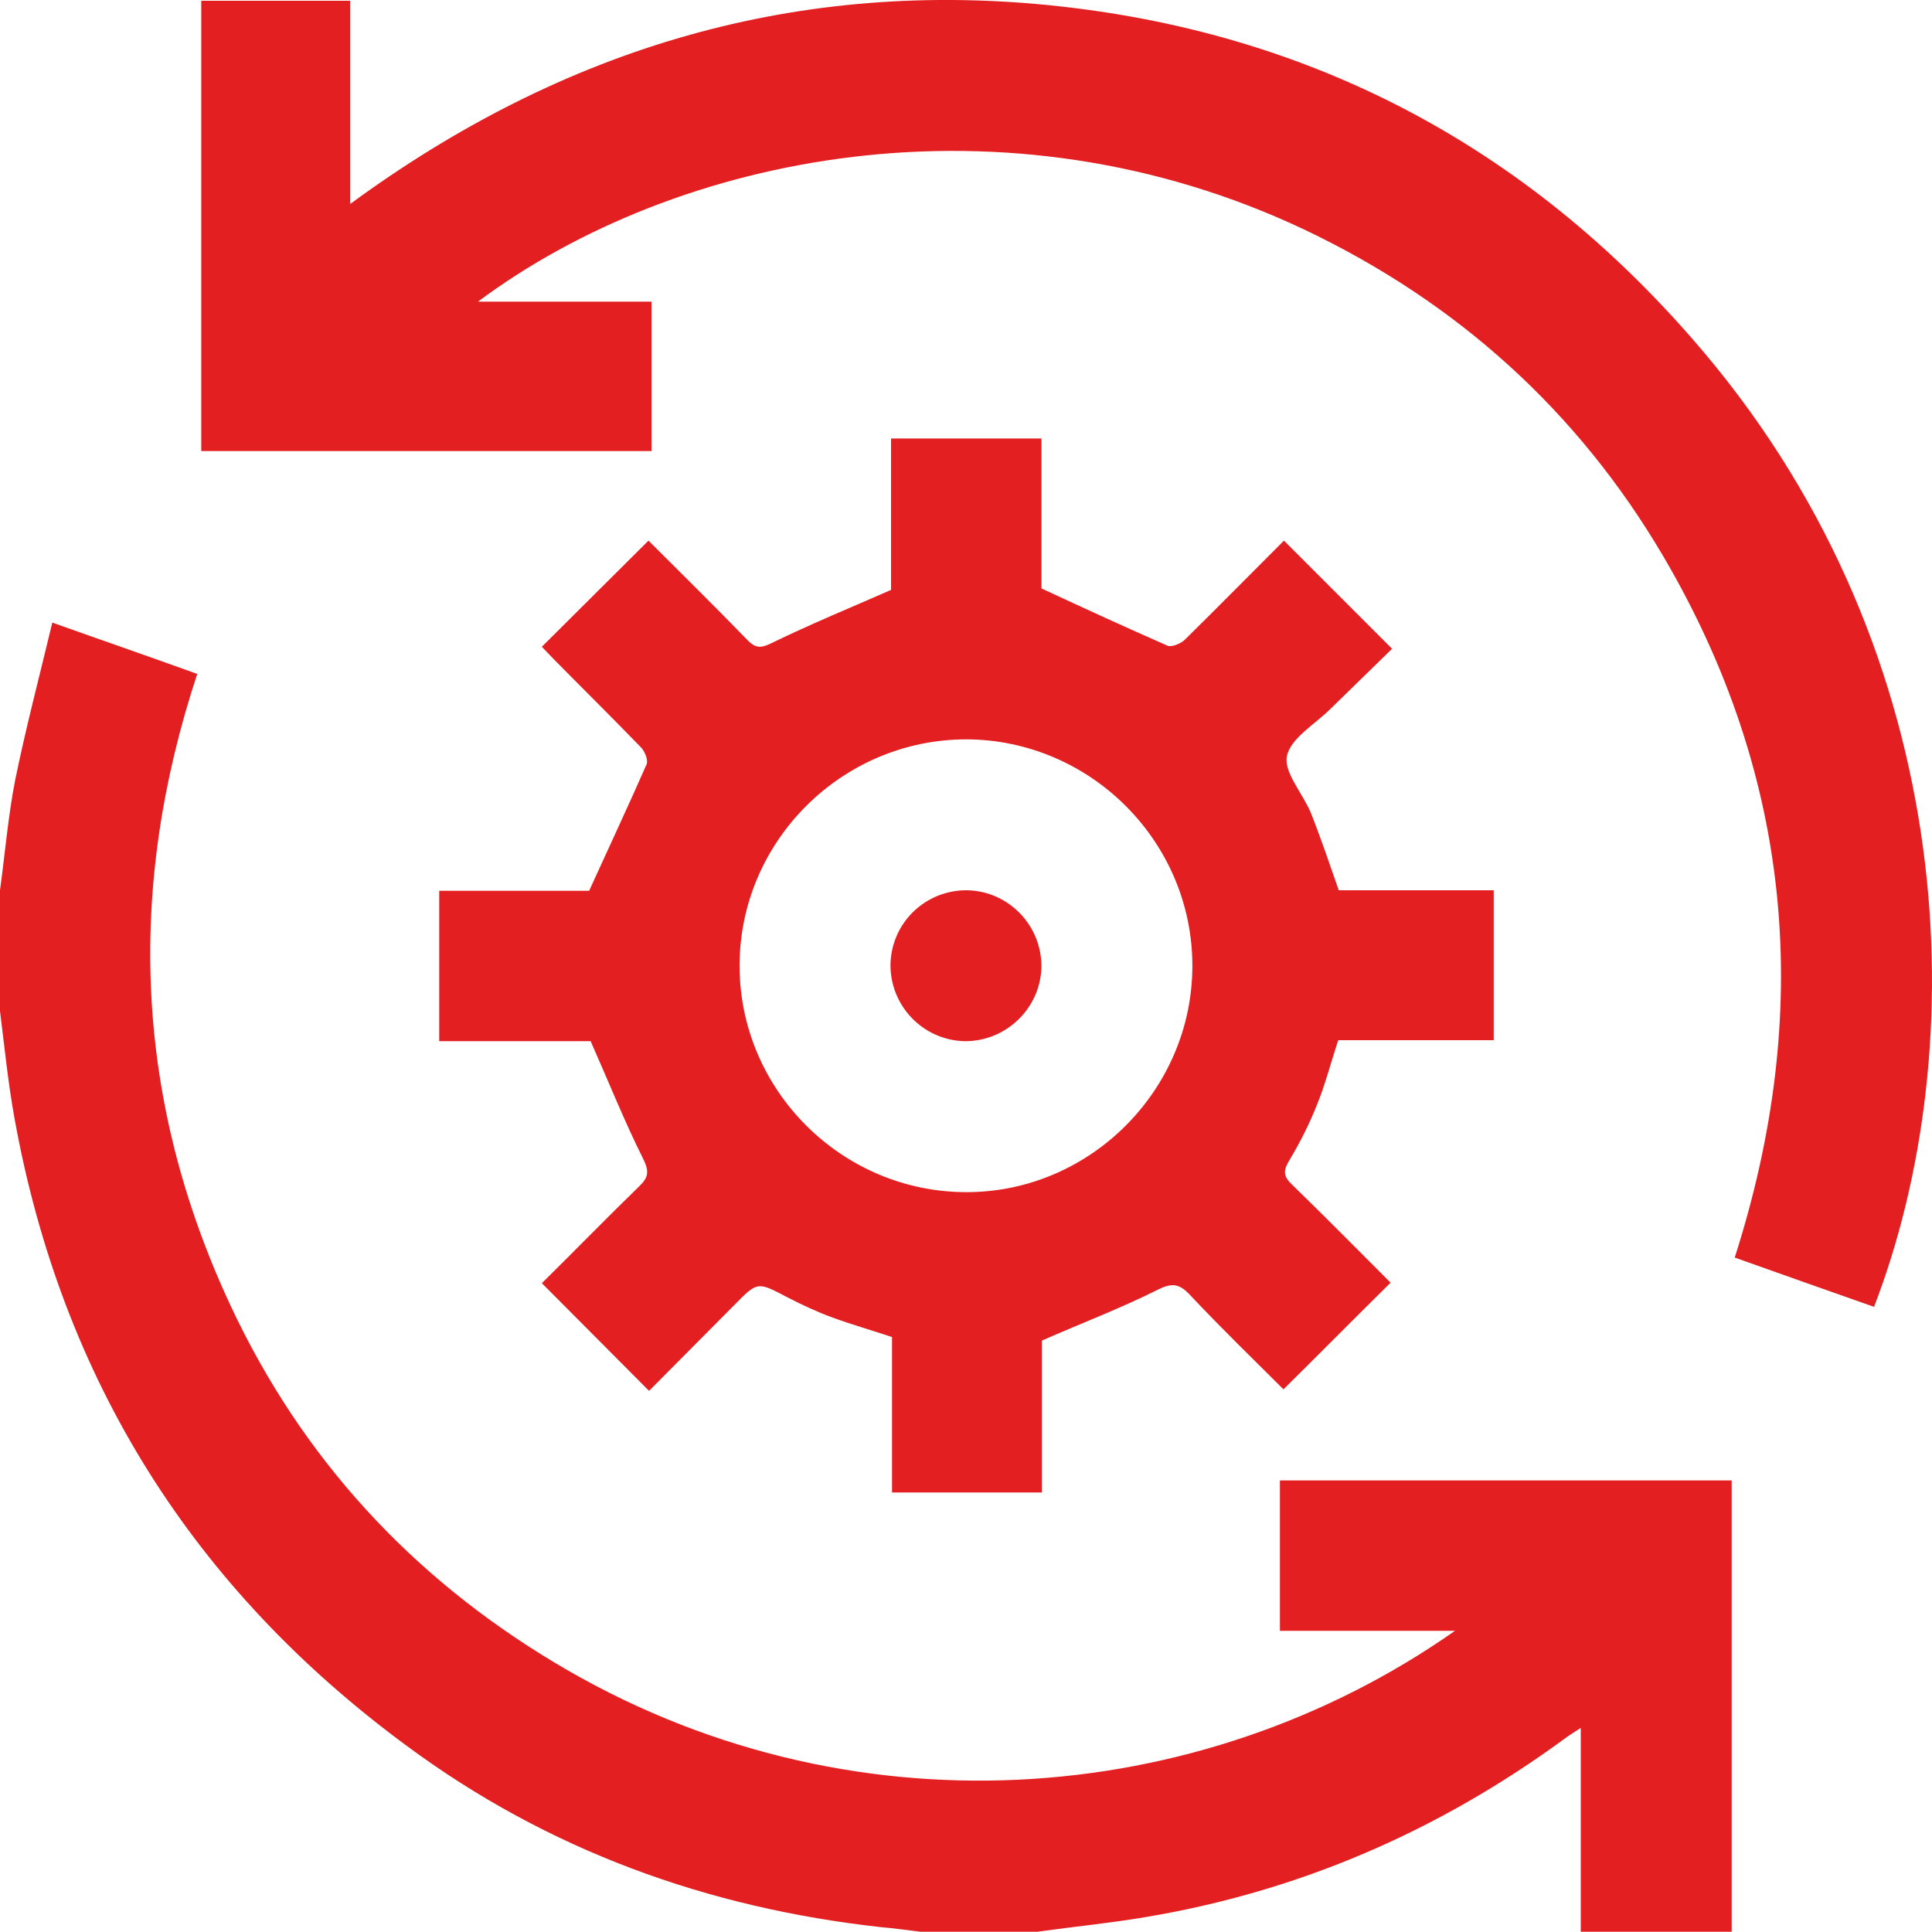
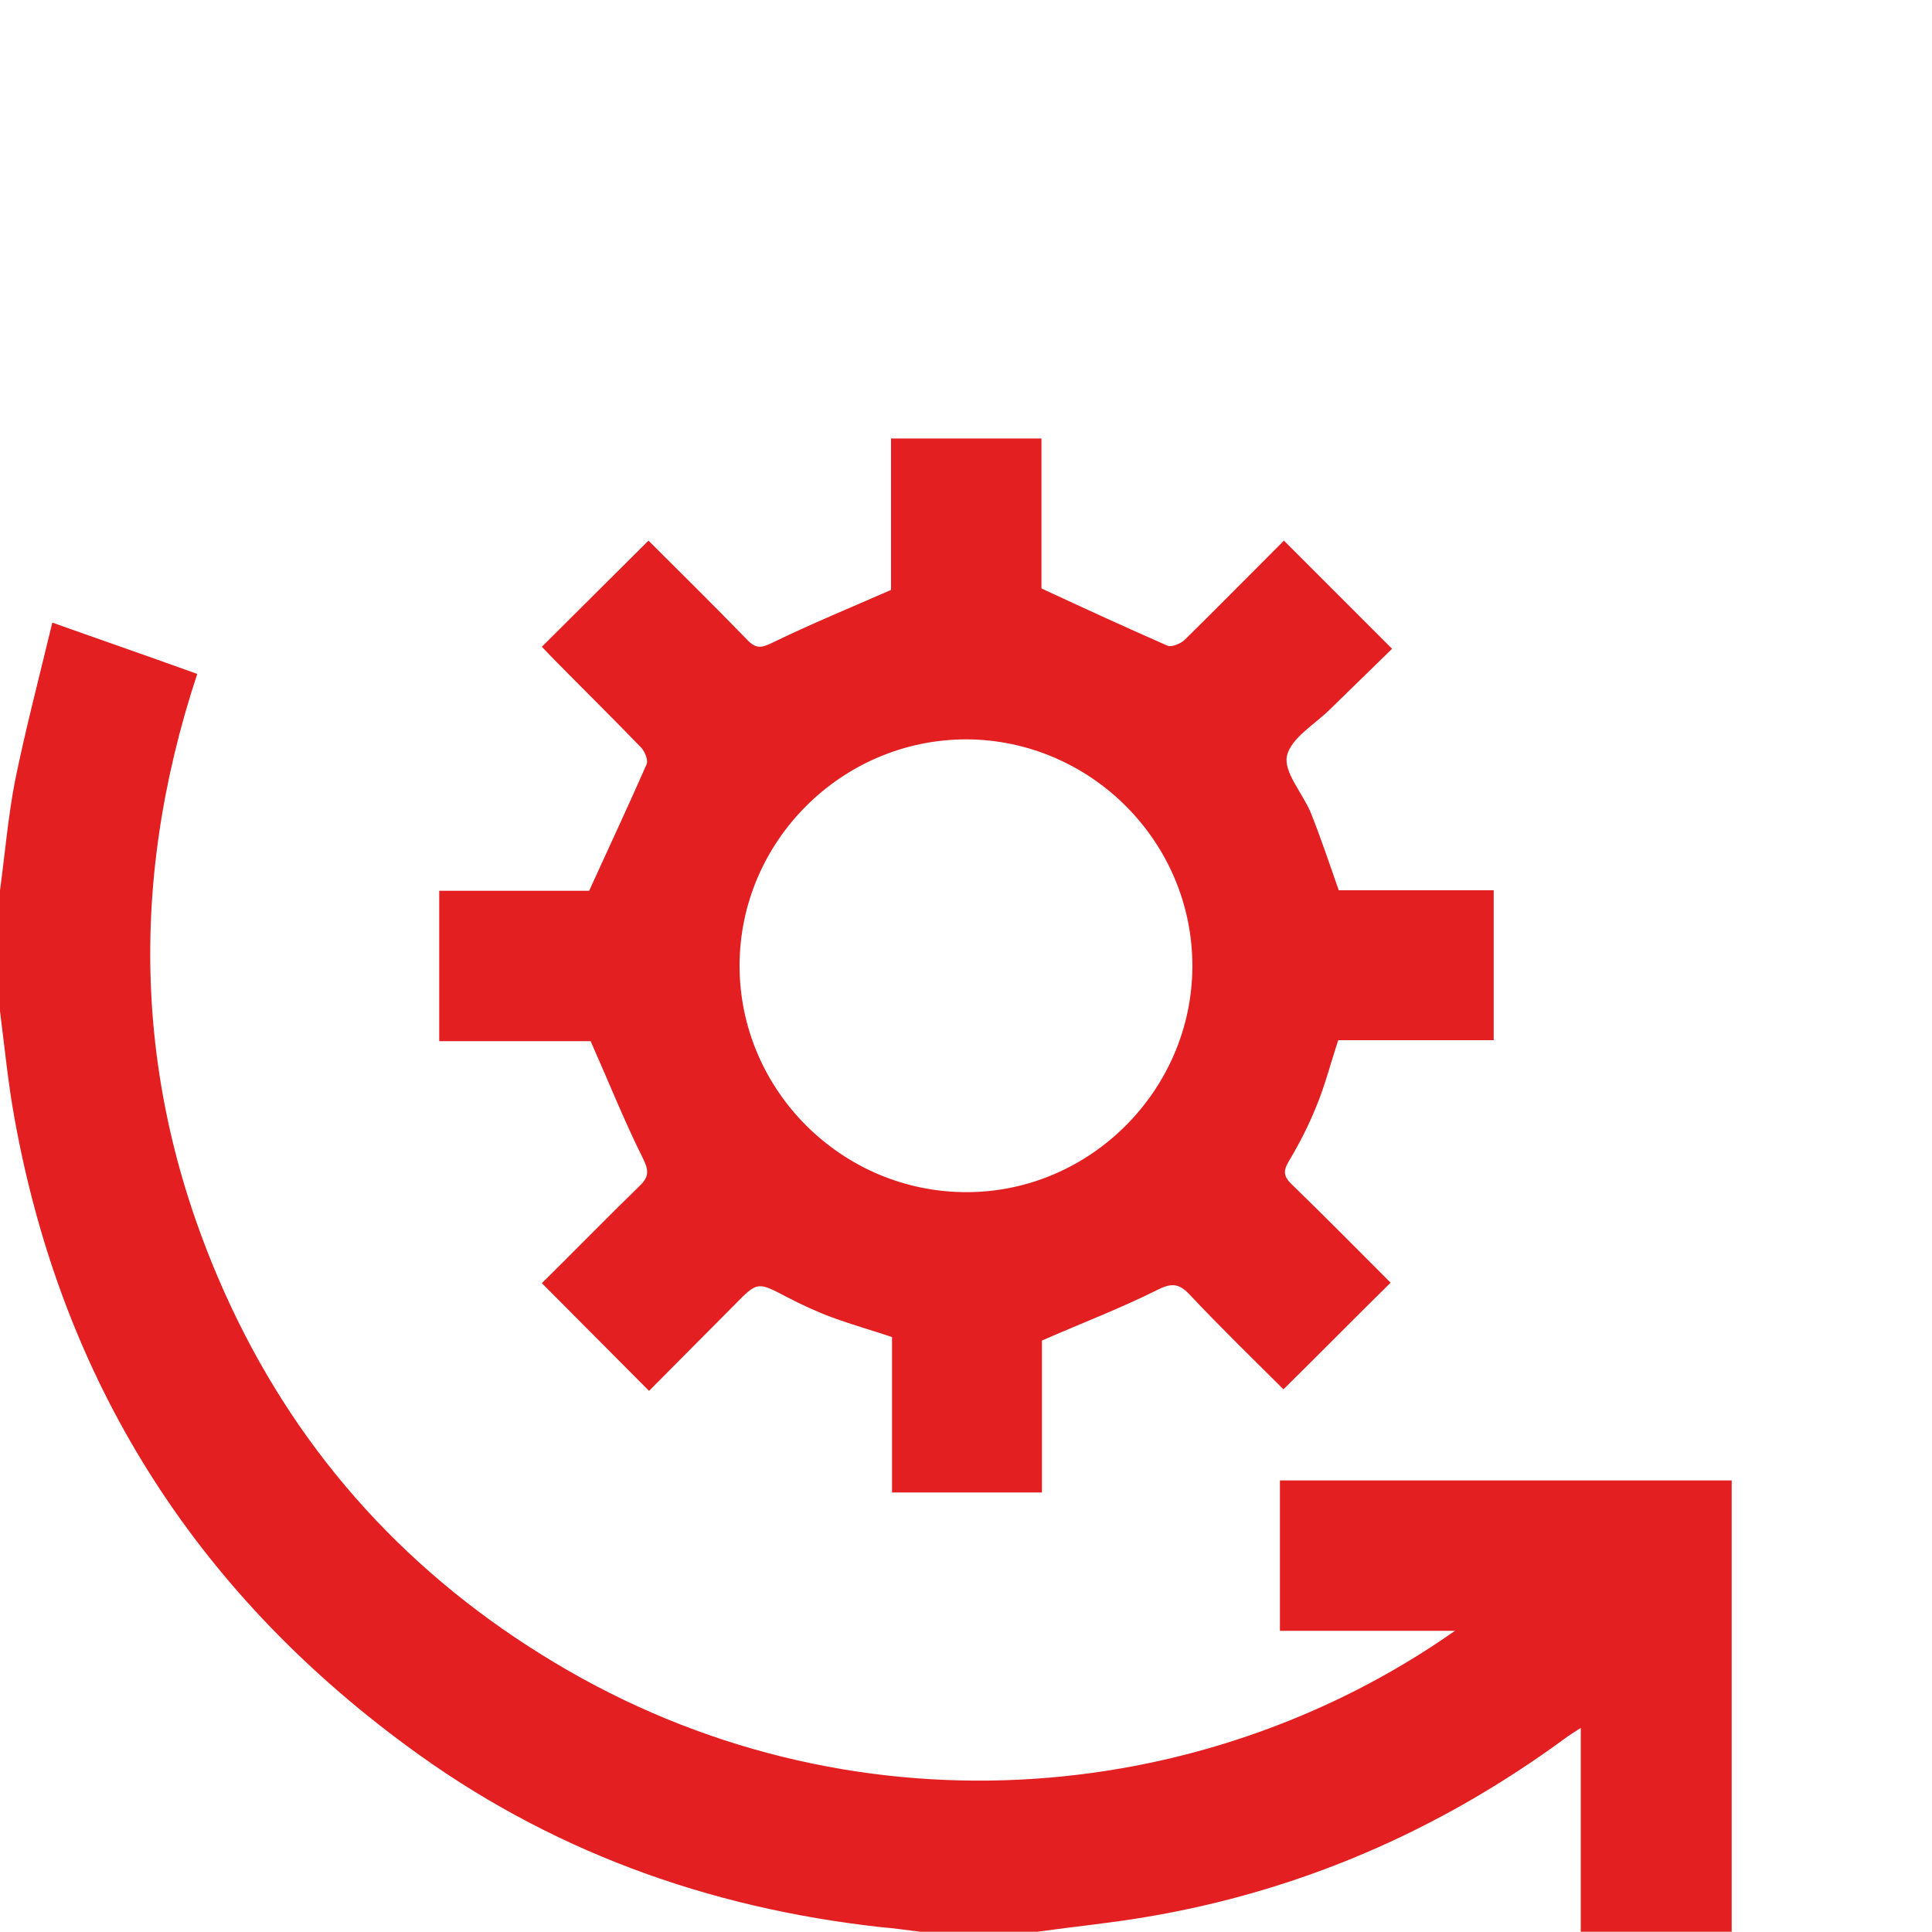
<svg xmlns="http://www.w3.org/2000/svg" width="35" height="35" viewBox="0 0 35 35" fill="none">
  <path d="M0 16.128C0.091 15.463 0.146 14.797 0.273 14.141C0.465 13.202 0.711 12.264 0.948 11.279C1.868 11.607 2.716 11.899 3.573 12.209C2.279 16.128 2.443 19.947 4.183 23.666C5.469 26.409 7.446 28.56 10.044 30.118C15.339 33.299 21.737 32.789 26.358 29.544C25.265 29.544 24.235 29.544 23.187 29.544C23.187 28.614 23.187 27.73 23.187 26.819C25.893 26.819 28.61 26.819 31.371 26.819C31.371 29.535 31.371 32.269 31.371 34.995C30.46 34.995 29.548 34.995 28.637 34.995C28.637 33.782 28.637 32.57 28.637 31.303C28.5 31.394 28.418 31.44 28.336 31.504C26.058 33.172 23.533 34.265 20.753 34.73C20.106 34.84 19.45 34.903 18.794 34.995C18.083 34.995 17.381 34.995 16.67 34.995C16.433 34.967 16.196 34.931 15.968 34.913C12.815 34.566 9.925 33.518 7.373 31.631C3.509 28.788 1.121 25.005 0.264 20.266C0.146 19.619 0.082 18.963 0 18.316C0 17.586 0 16.857 0 16.128Z" fill="#E31F21" />
  <path d="M23.26 9.794C23.916 10.45 24.545 11.079 25.219 11.753C24.864 12.1 24.49 12.464 24.107 12.838C23.825 13.12 23.387 13.367 23.314 13.695C23.251 13.986 23.597 14.369 23.743 14.716C23.925 15.171 24.08 15.636 24.253 16.128C25.156 16.128 26.103 16.128 27.06 16.128C27.06 17.04 27.06 17.924 27.06 18.844C26.131 18.844 25.192 18.844 24.244 18.844C24.107 19.254 24.007 19.655 23.852 20.029C23.715 20.375 23.542 20.713 23.351 21.032C23.242 21.214 23.251 21.314 23.406 21.46C24.016 22.052 24.618 22.663 25.192 23.237C24.545 23.875 23.916 24.513 23.251 25.169C22.704 24.623 22.111 24.048 21.546 23.447C21.346 23.237 21.209 23.246 20.954 23.374C20.298 23.702 19.605 23.966 18.876 24.285C18.876 25.142 18.876 26.081 18.876 27.038C17.964 27.038 17.08 27.038 16.16 27.038C16.16 26.099 16.16 25.16 16.16 24.222C15.777 24.094 15.422 23.994 15.075 23.866C14.802 23.766 14.528 23.638 14.264 23.502C13.726 23.219 13.726 23.21 13.307 23.638C12.788 24.158 12.268 24.686 11.758 25.197C11.111 24.55 10.482 23.912 9.816 23.246C10.39 22.681 10.974 22.08 11.575 21.496C11.748 21.332 11.767 21.223 11.648 20.986C11.311 20.312 11.028 19.601 10.7 18.862C9.853 18.862 8.923 18.862 7.957 18.862C7.957 17.951 7.957 17.058 7.957 16.137C8.896 16.137 9.835 16.137 10.673 16.137C11.038 15.335 11.384 14.597 11.712 13.85C11.748 13.777 11.685 13.622 11.621 13.549C11.101 13.011 10.564 12.482 10.035 11.945C9.953 11.863 9.88 11.781 9.816 11.717C10.463 11.07 11.101 10.441 11.748 9.794C12.332 10.377 12.943 10.979 13.535 11.589C13.69 11.753 13.79 11.744 13.991 11.644C14.683 11.307 15.394 11.015 16.142 10.687C16.142 9.839 16.142 8.901 16.142 7.944C17.053 7.944 17.946 7.944 18.867 7.944C18.867 8.891 18.867 9.83 18.867 10.66C19.669 11.033 20.407 11.371 21.154 11.699C21.227 11.726 21.382 11.662 21.455 11.598C22.057 11.006 22.658 10.395 23.26 9.794ZM13.398 17.495C13.398 19.747 15.248 21.597 17.509 21.597C19.751 21.597 21.592 19.747 21.601 17.514C21.61 15.253 19.76 13.403 17.509 13.394C15.248 13.394 13.398 15.244 13.398 17.495Z" fill="#E31F21" />
-   <path d="M33.95 23.675C33.121 23.383 32.291 23.091 31.426 22.782C32.847 18.352 32.492 14.096 30.131 10.076C28.582 7.442 26.395 5.474 23.633 4.161C18.201 1.591 12.268 2.776 8.658 5.465C9.725 5.465 10.755 5.465 11.803 5.465C11.803 6.376 11.803 7.26 11.803 8.171C9.096 8.171 6.38 8.171 3.646 8.171C3.646 5.465 3.646 2.749 3.646 0.014C4.539 0.014 5.423 0.014 6.343 0.014C6.343 1.217 6.343 2.42 6.343 3.696C10.217 0.853 14.473 -0.405 19.194 0.114C23.916 0.634 27.816 2.767 30.87 6.385C35.536 11.917 35.755 18.99 33.95 23.675Z" fill="#E31F21" />
-   <path d="M17.526 16.128C18.274 16.146 18.875 16.766 18.866 17.523C18.848 18.27 18.219 18.871 17.472 18.862C16.724 18.844 16.123 18.224 16.132 17.468C16.15 16.711 16.77 16.119 17.526 16.128Z" fill="#E31F21" />
</svg>